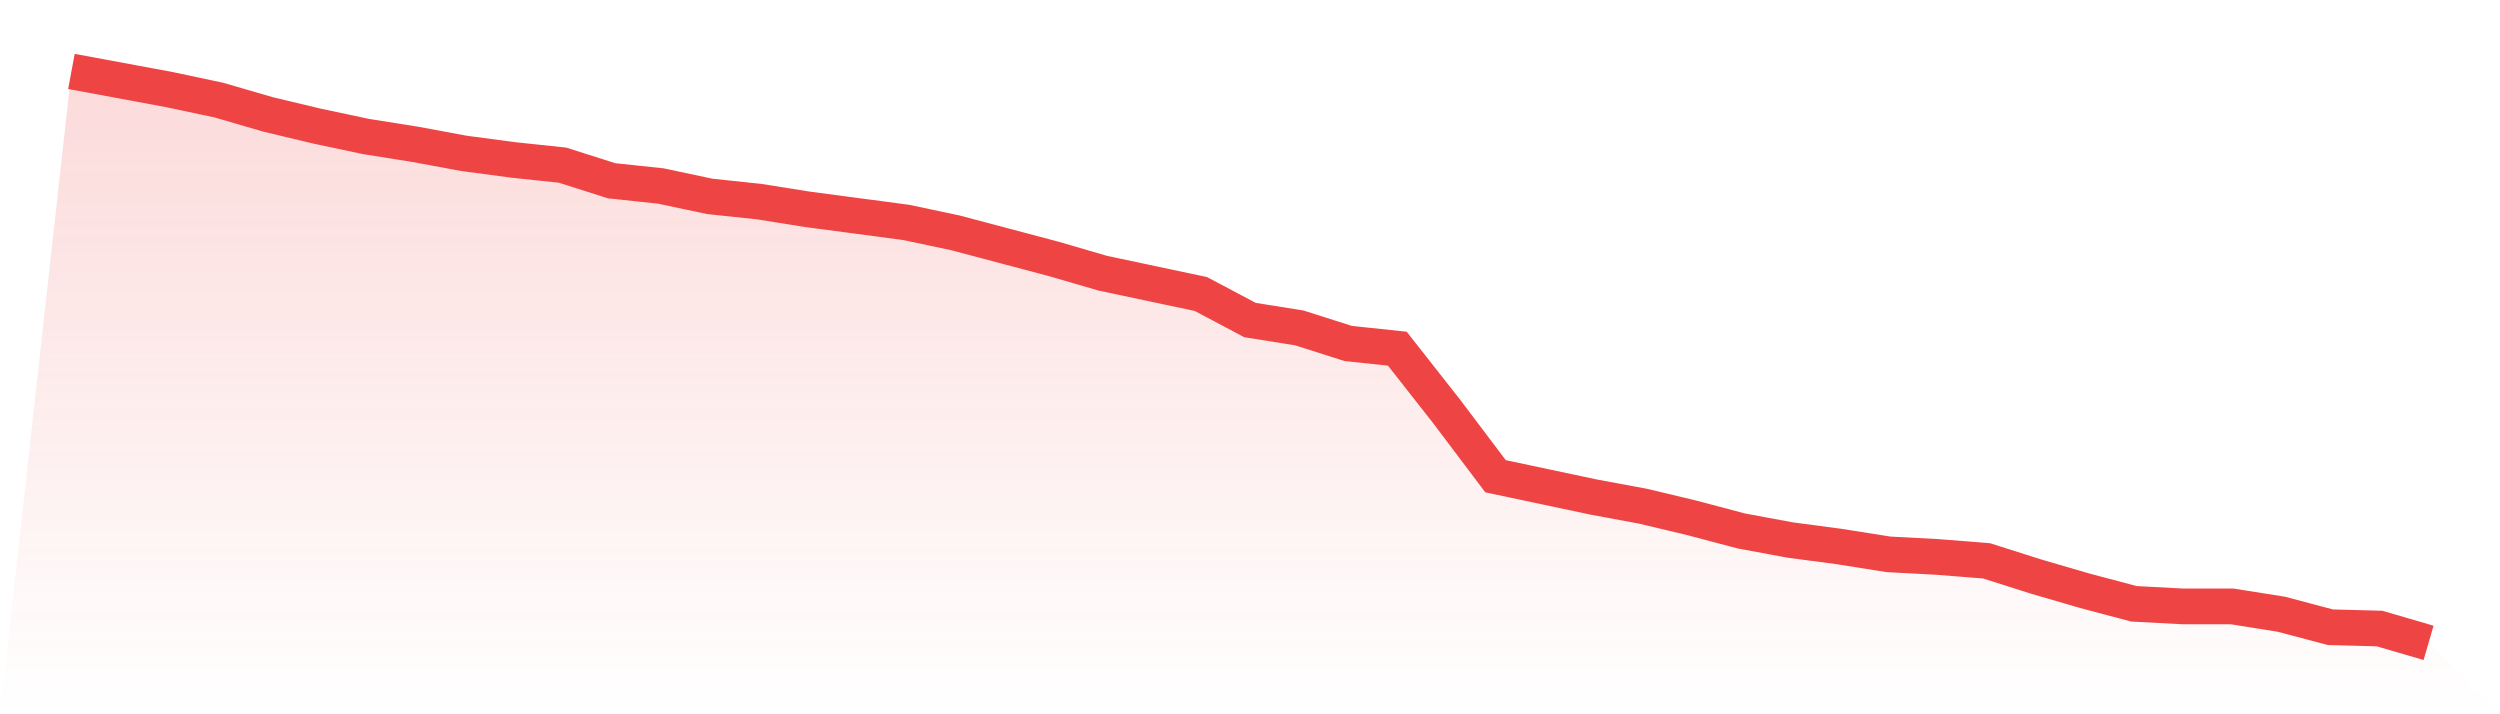
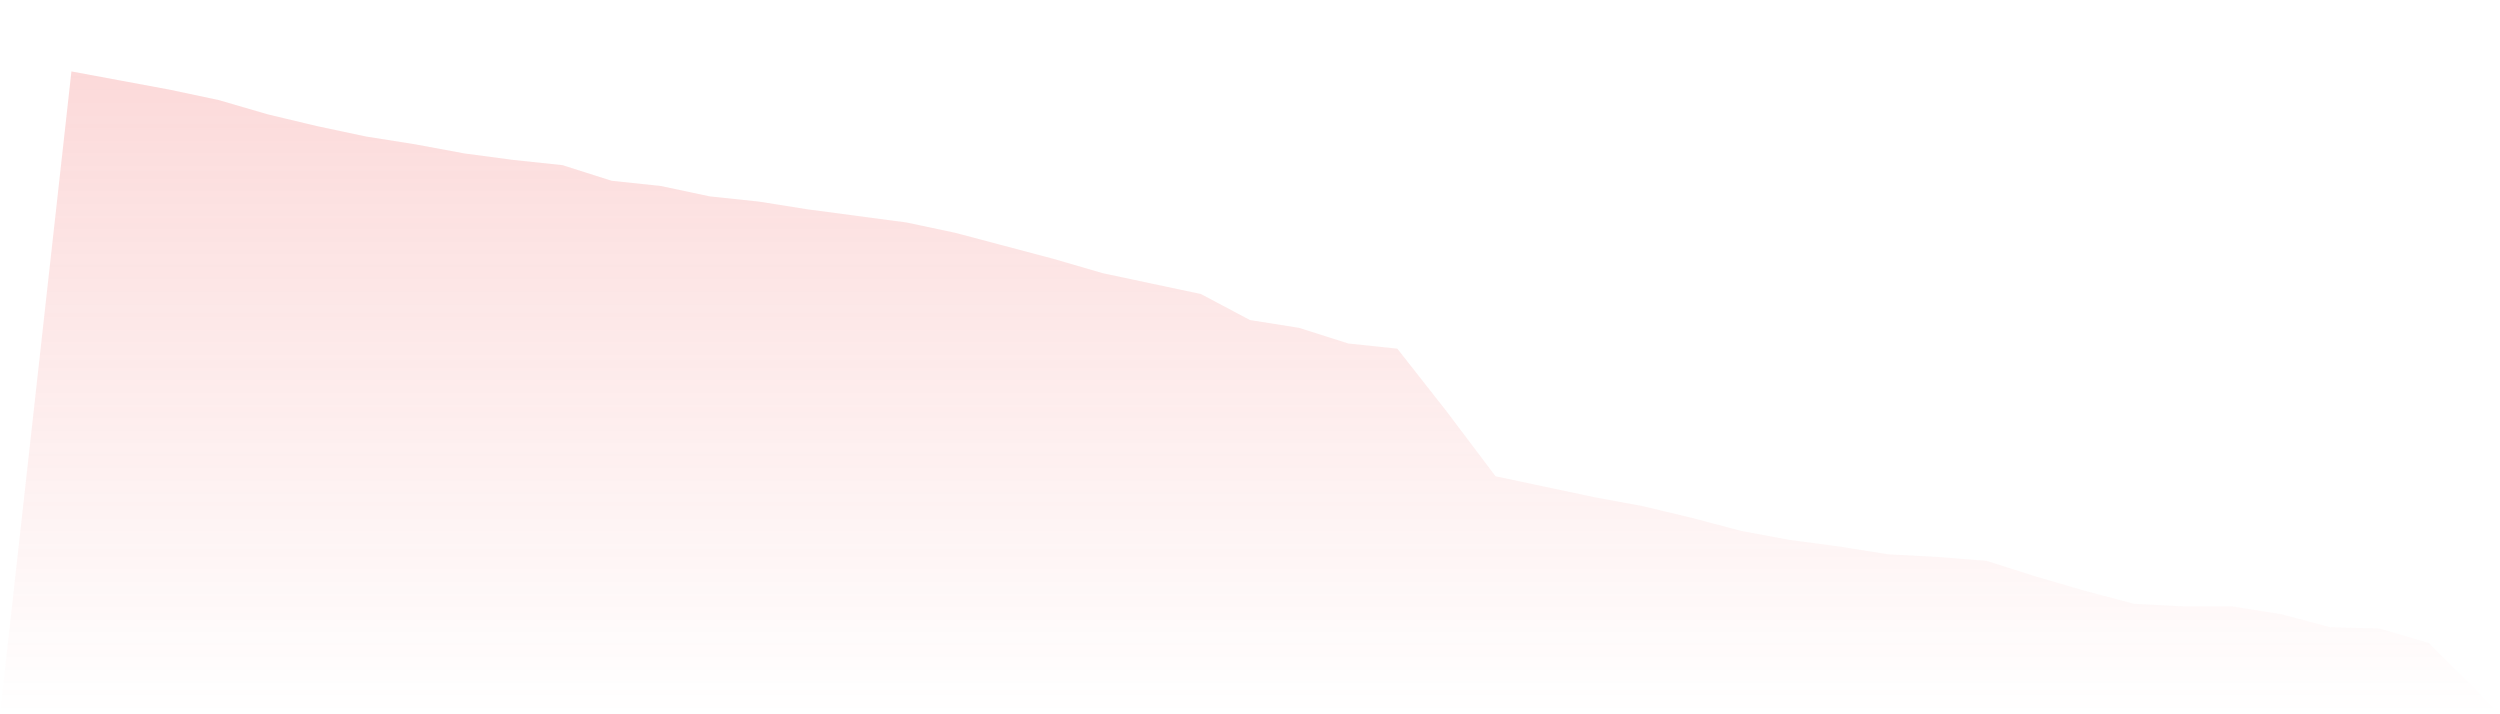
<svg xmlns="http://www.w3.org/2000/svg" viewBox="0 0 140 40">
  <defs>
    <linearGradient id="gradient" x1="0" x2="0" y1="0" y2="1">
      <stop offset="0%" stop-color="#ef4444" stop-opacity="0.2" />
      <stop offset="100%" stop-color="#ef4444" stop-opacity="0" />
    </linearGradient>
  </defs>
  <path d="M4,4 L4,4 L6.75,4.51 L9.5,5.021 L12.25,5.604 L15,6.405 L17.75,7.062 L20.5,7.645 L23.25,8.082 L26,8.592 L28.75,8.957 L31.5,9.248 L34.25,10.123 L37,10.415 L39.75,10.998 L42.5,11.289 L45.25,11.727 L48,12.091 L50.75,12.456 L53.5,13.039 L56.25,13.768 L59,14.497 L61.75,15.298 L64.5,15.882 L67.25,16.465 L70,17.923 L72.75,18.36 L75.5,19.235 L78.25,19.526 L81,23.025 L83.75,26.67 L86.5,27.253 L89.25,27.836 L92,28.346 L94.75,29.002 L97.5,29.731 L100.25,30.241 L103,30.606 L105.75,31.043 L108.5,31.189 L111.25,31.408 L114,32.282 L116.75,33.084 L119.5,33.813 L122.25,33.959 L125,33.959 L127.75,34.396 L130.5,35.125 L133.25,35.198 L136,36 L140,40 L0,40 z" fill="url(#gradient)" />
-   <path d="M4,4 L4,4 L6.75,4.51 L9.5,5.021 L12.25,5.604 L15,6.405 L17.75,7.062 L20.5,7.645 L23.25,8.082 L26,8.592 L28.75,8.957 L31.5,9.248 L34.25,10.123 L37,10.415 L39.75,10.998 L42.5,11.289 L45.25,11.727 L48,12.091 L50.75,12.456 L53.5,13.039 L56.25,13.768 L59,14.497 L61.75,15.298 L64.5,15.882 L67.25,16.465 L70,17.923 L72.75,18.36 L75.5,19.235 L78.25,19.526 L81,23.025 L83.75,26.67 L86.5,27.253 L89.25,27.836 L92,28.346 L94.75,29.002 L97.5,29.731 L100.25,30.241 L103,30.606 L105.75,31.043 L108.5,31.189 L111.25,31.408 L114,32.282 L116.75,33.084 L119.5,33.813 L122.25,33.959 L125,33.959 L127.75,34.396 L130.5,35.125 L133.25,35.198 L136,36" fill="none" stroke="#ef4444" stroke-width="2" />
</svg>